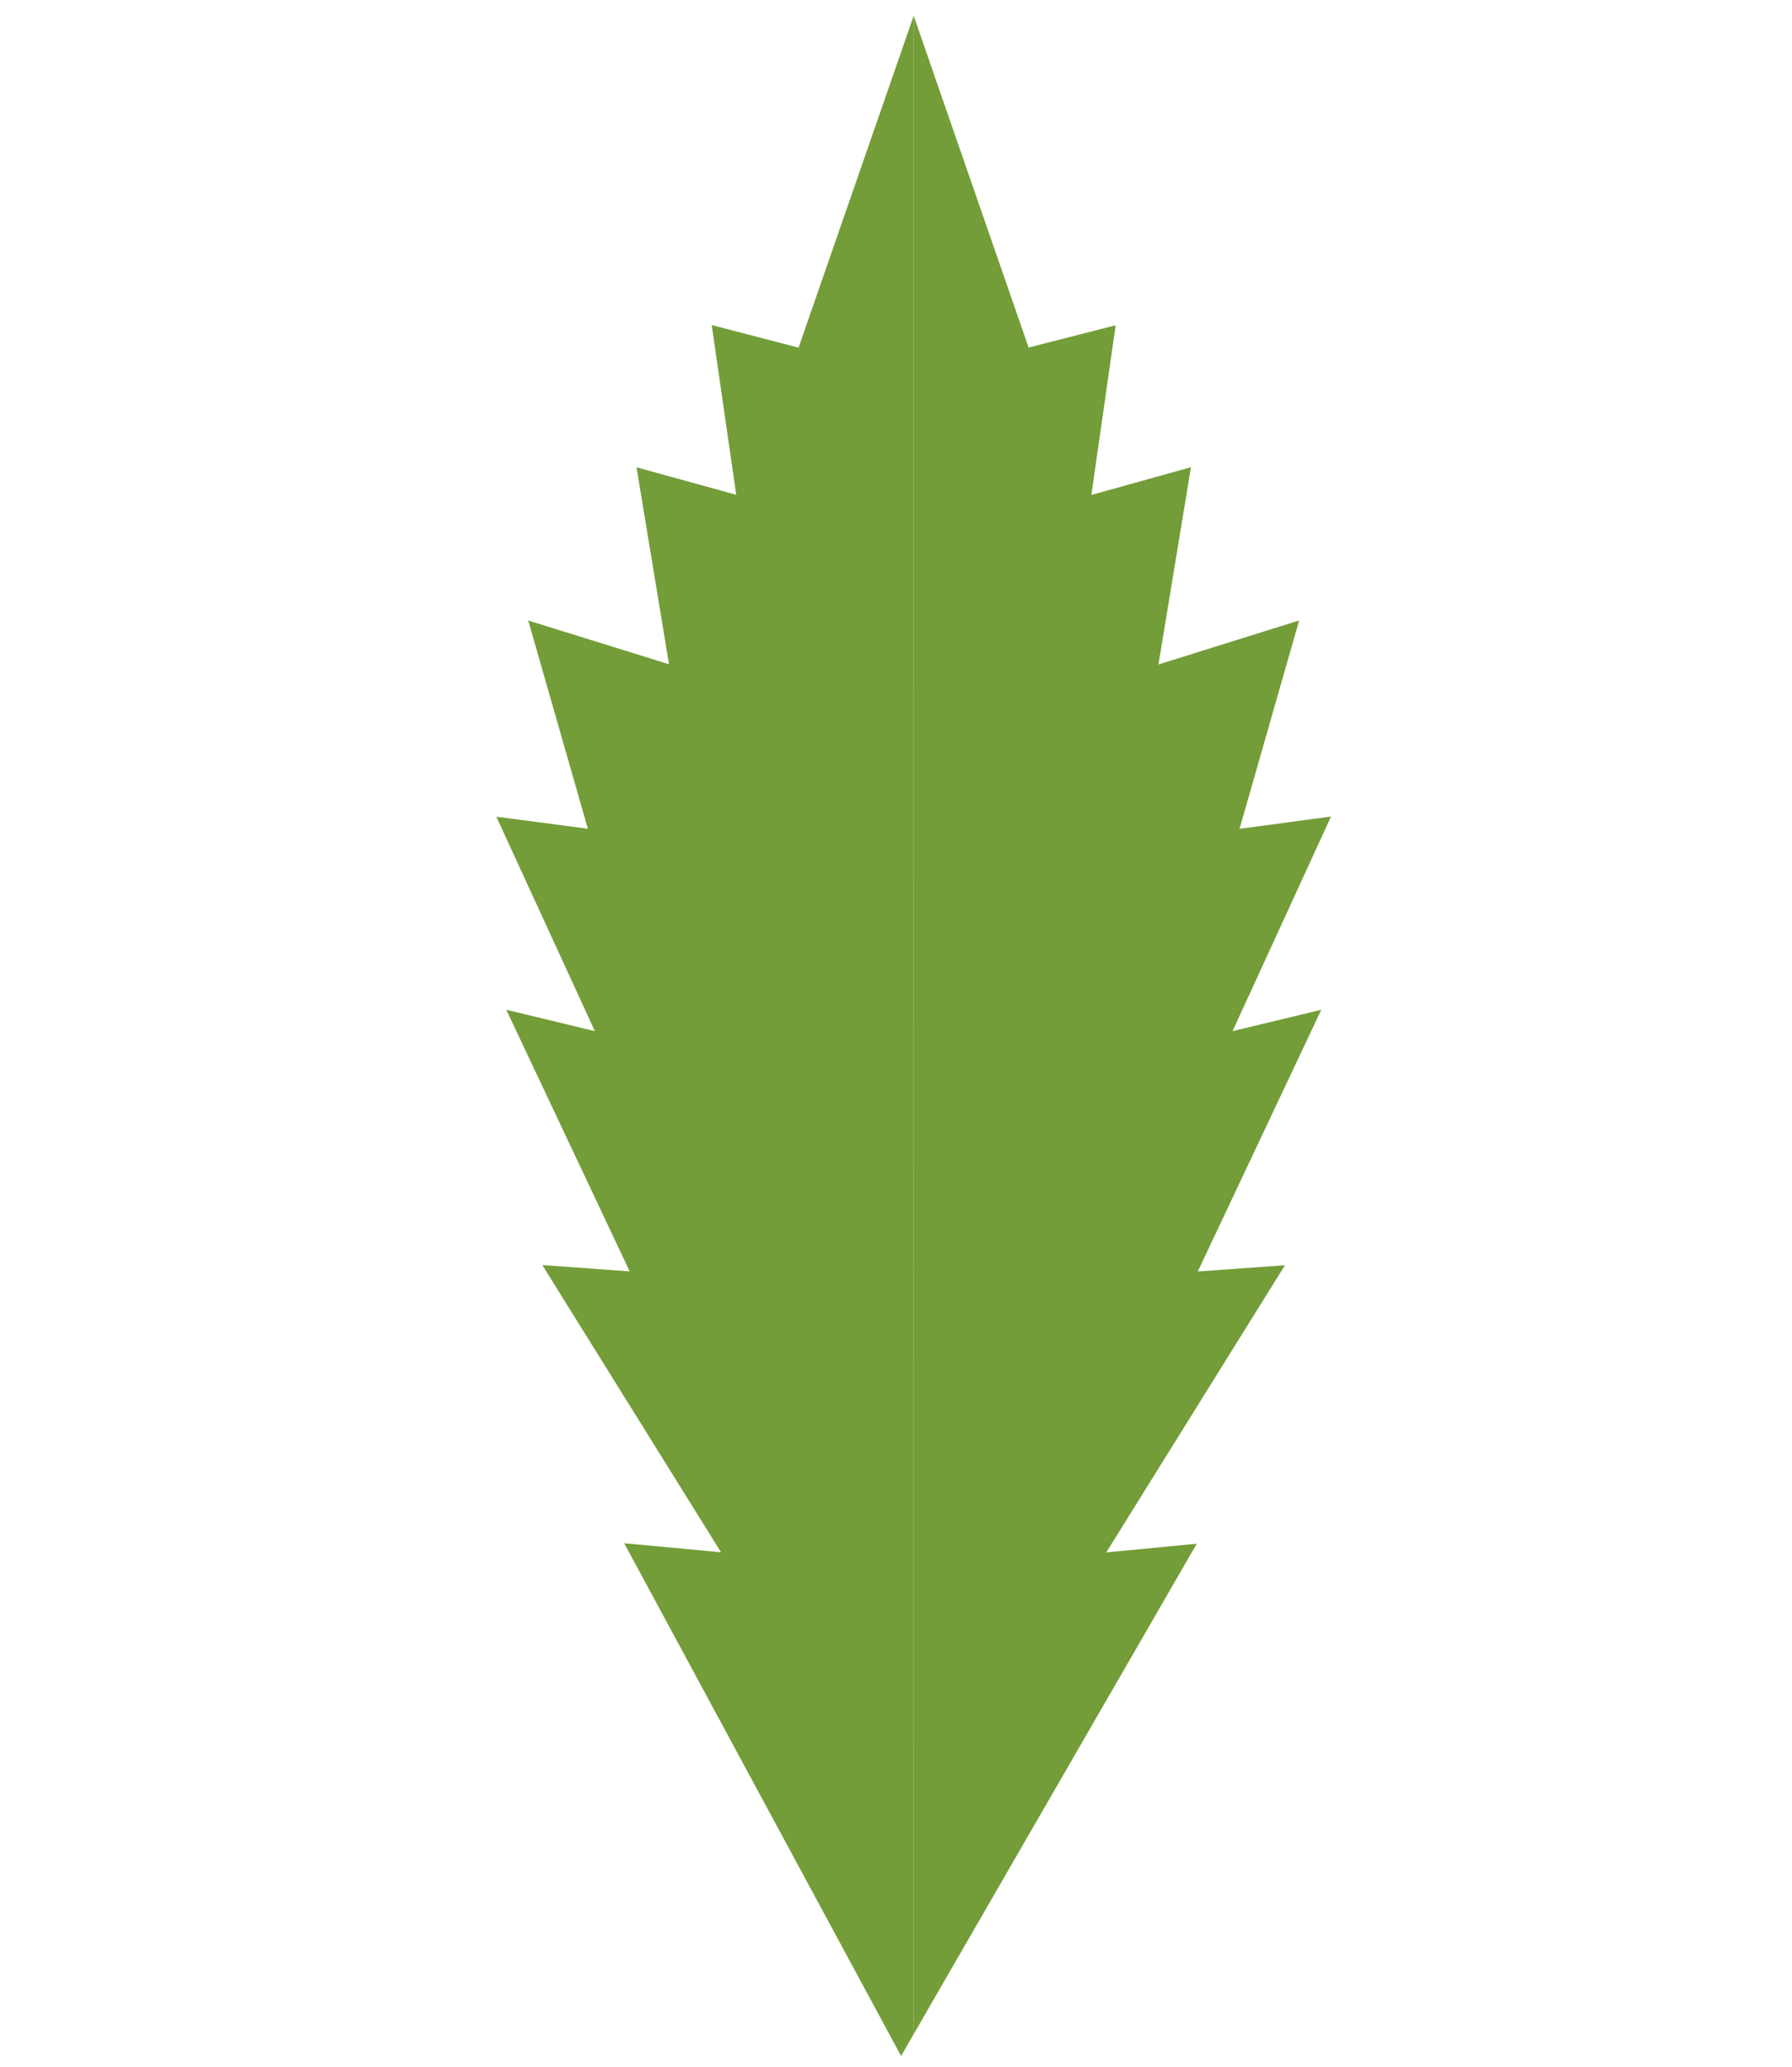
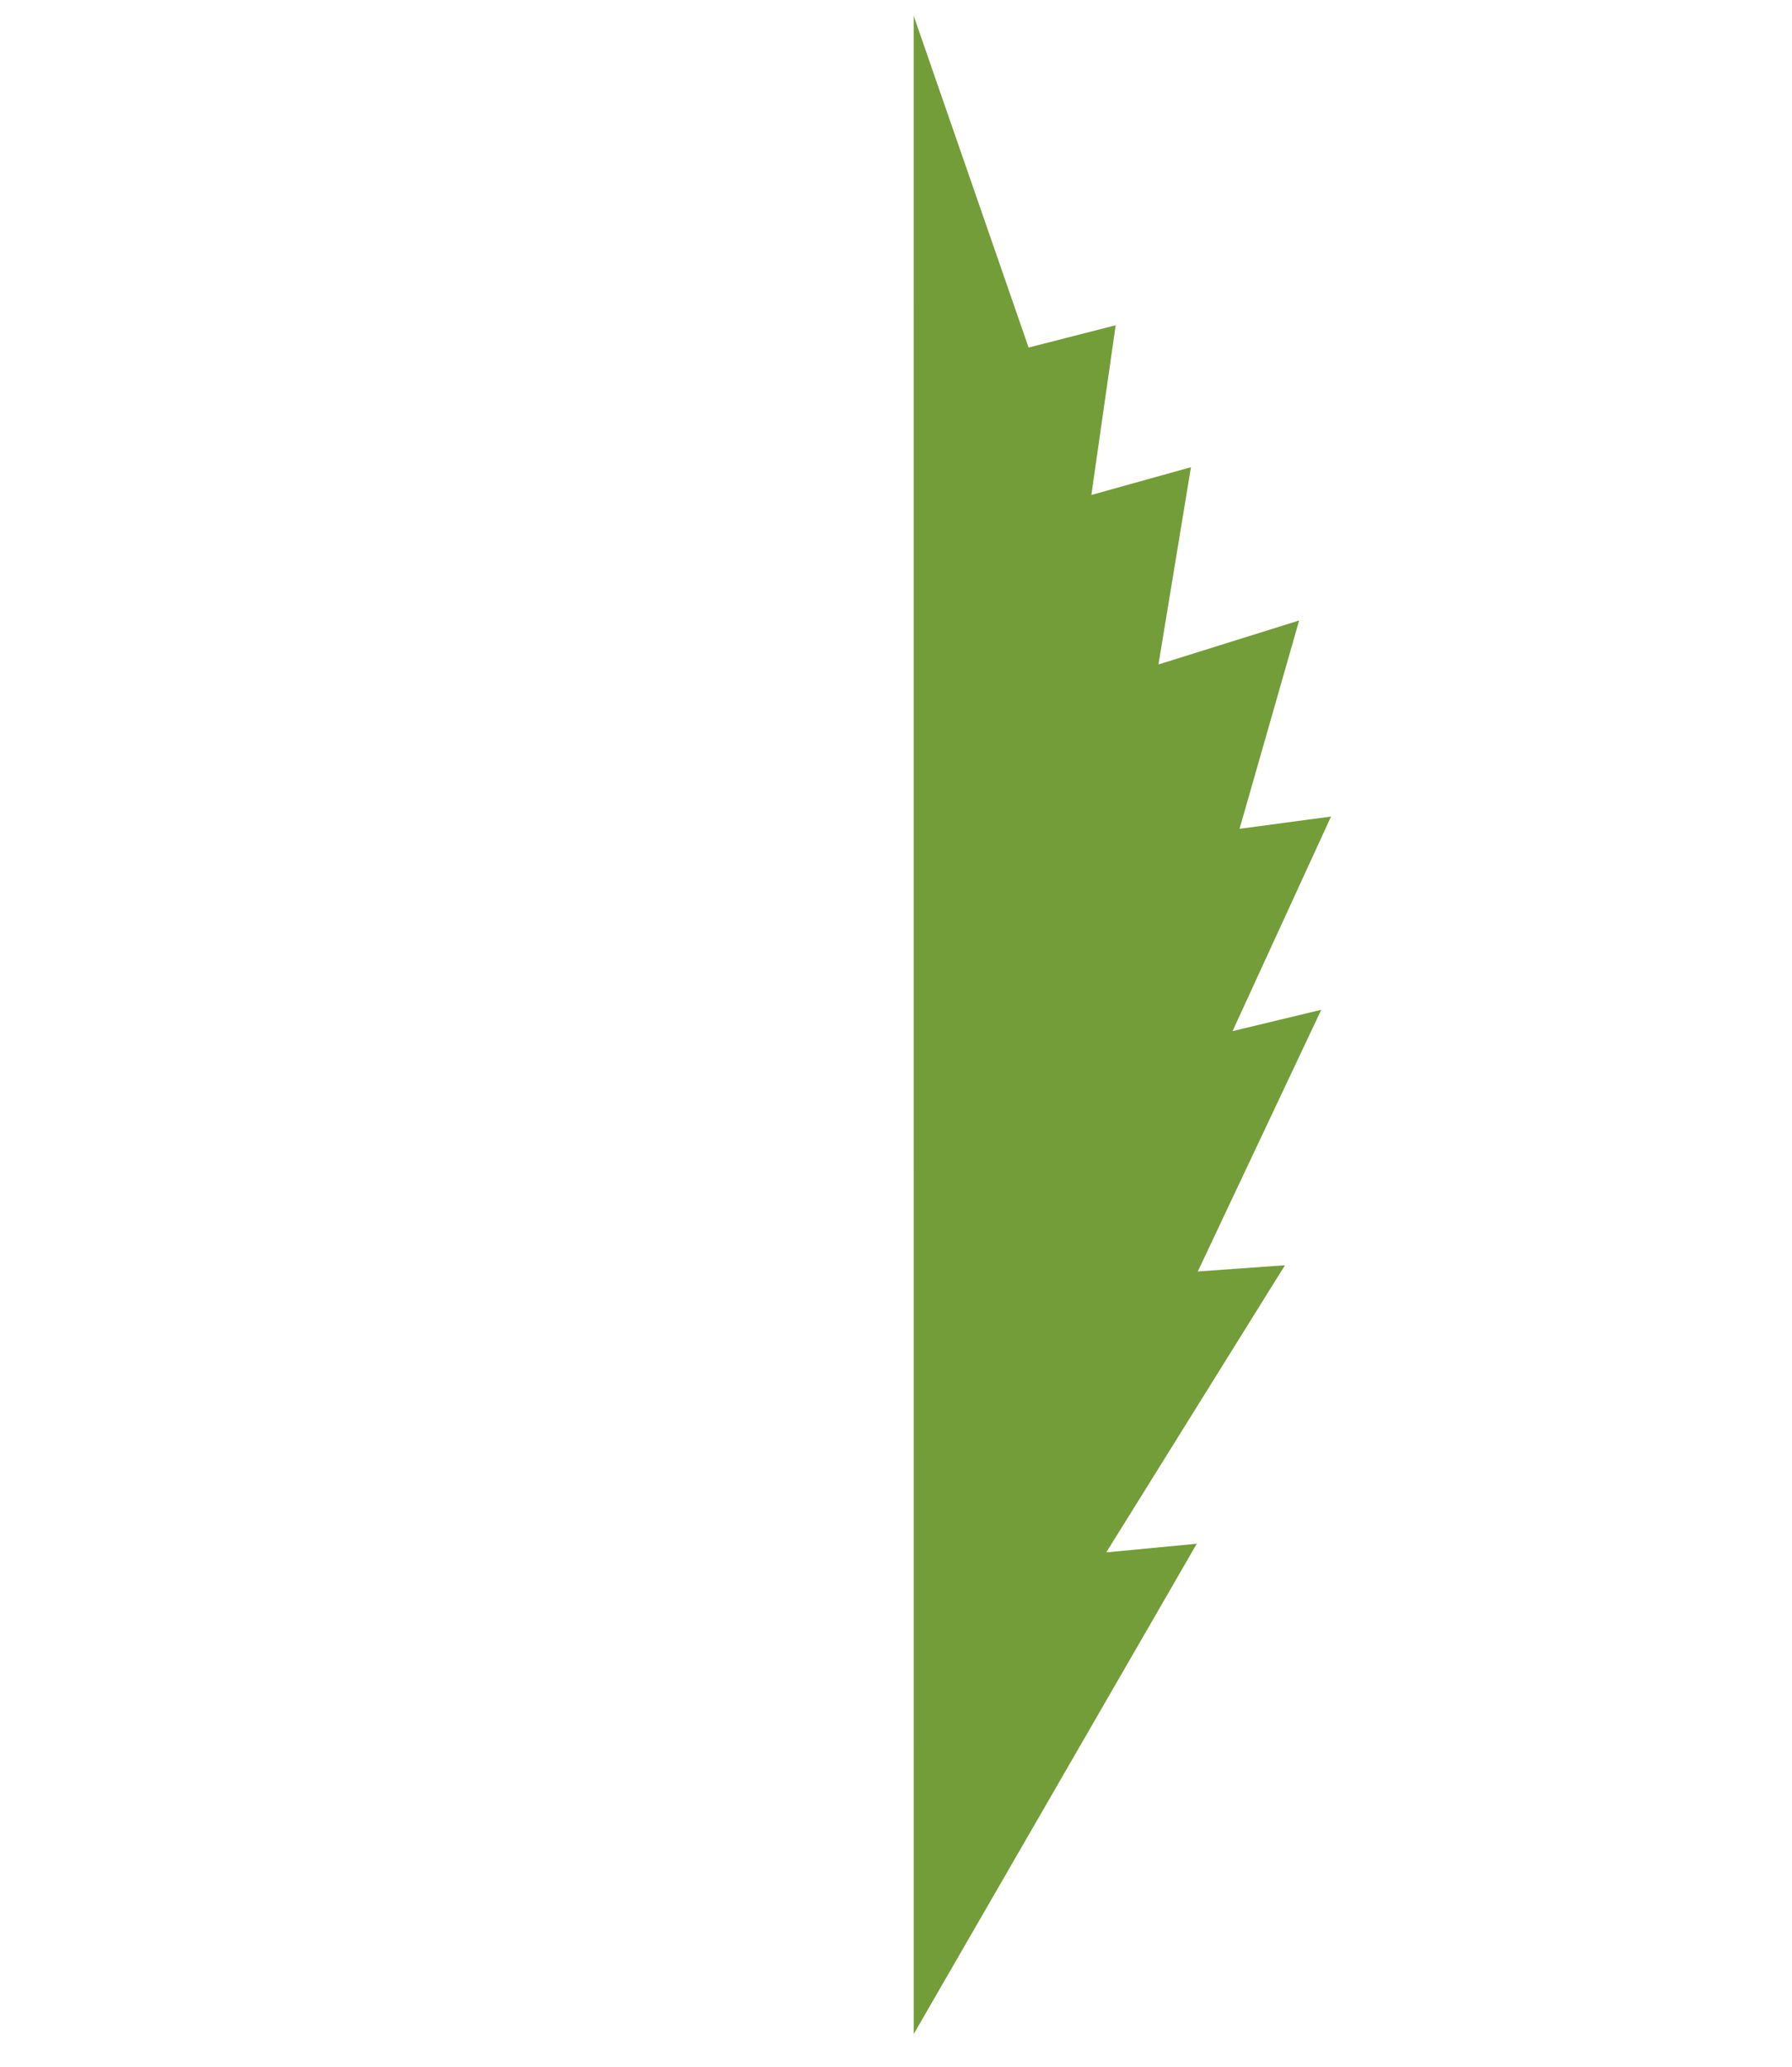
<svg xmlns="http://www.w3.org/2000/svg" width="98" height="113" viewBox="0 0 98 113" fill="none">
-   <path fill-rule="evenodd" clip-rule="evenodd" d="M49.968 0.862L49.969 111.212L49.277 112.411L34.135 84.377L39.431 84.871L29.658 69.168L34.436 69.513L27.686 55.209L32.532 56.378L27.144 44.654L32.149 45.311L28.888 33.926L36.586 36.319L34.81 25.55L40.262 27.054L38.922 17.773L43.671 19.007L49.968 0.862Z" fill="#739D38" />
  <path fill-rule="evenodd" clip-rule="evenodd" d="M49.967 0.863L49.968 111.213L65.448 84.403L60.497 84.878L70.271 69.178L65.504 69.518L72.256 55.211L67.405 56.377L72.791 44.644L67.788 45.316L71.047 33.924L63.353 36.33L65.13 25.545L59.684 27.062L61.013 17.784L56.252 19.002L49.967 0.863Z" fill="#739D38" />
</svg>